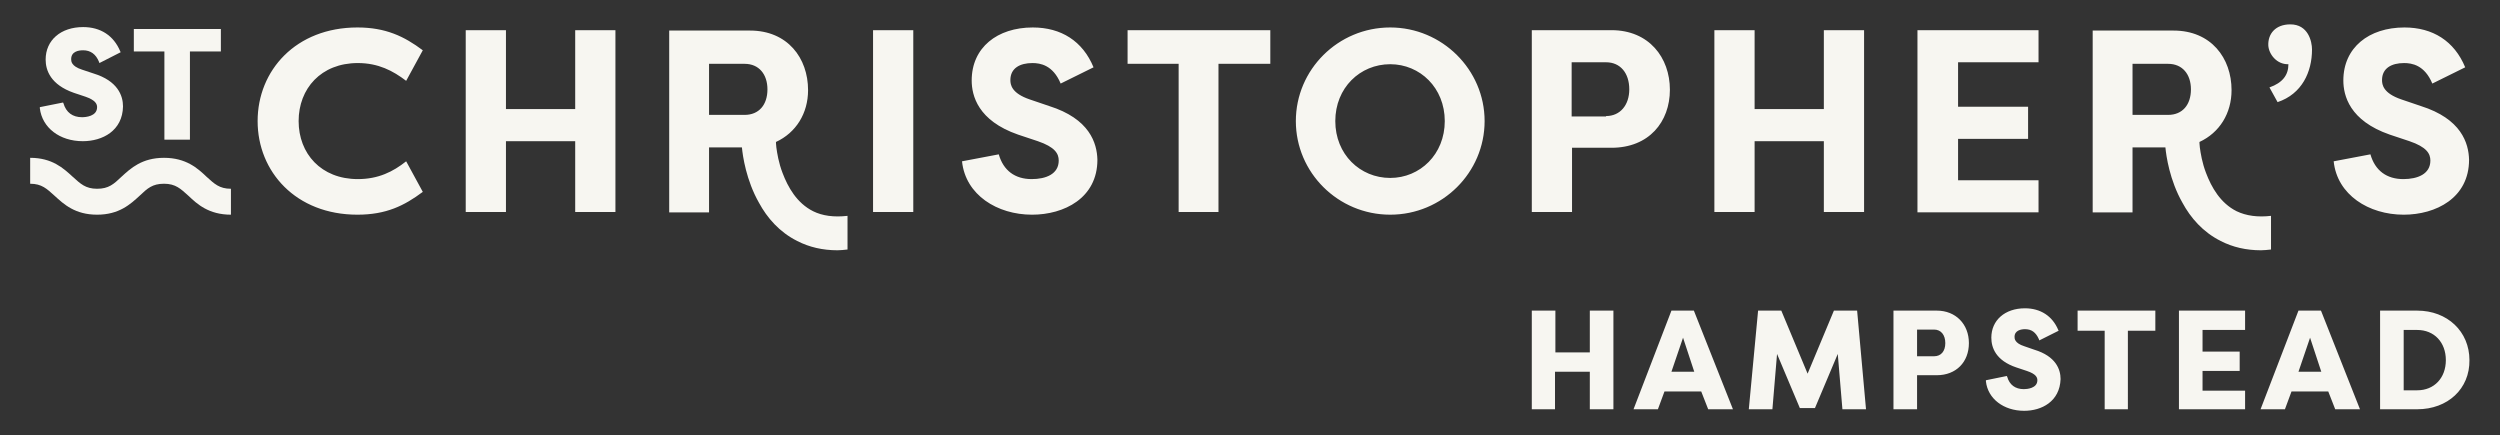
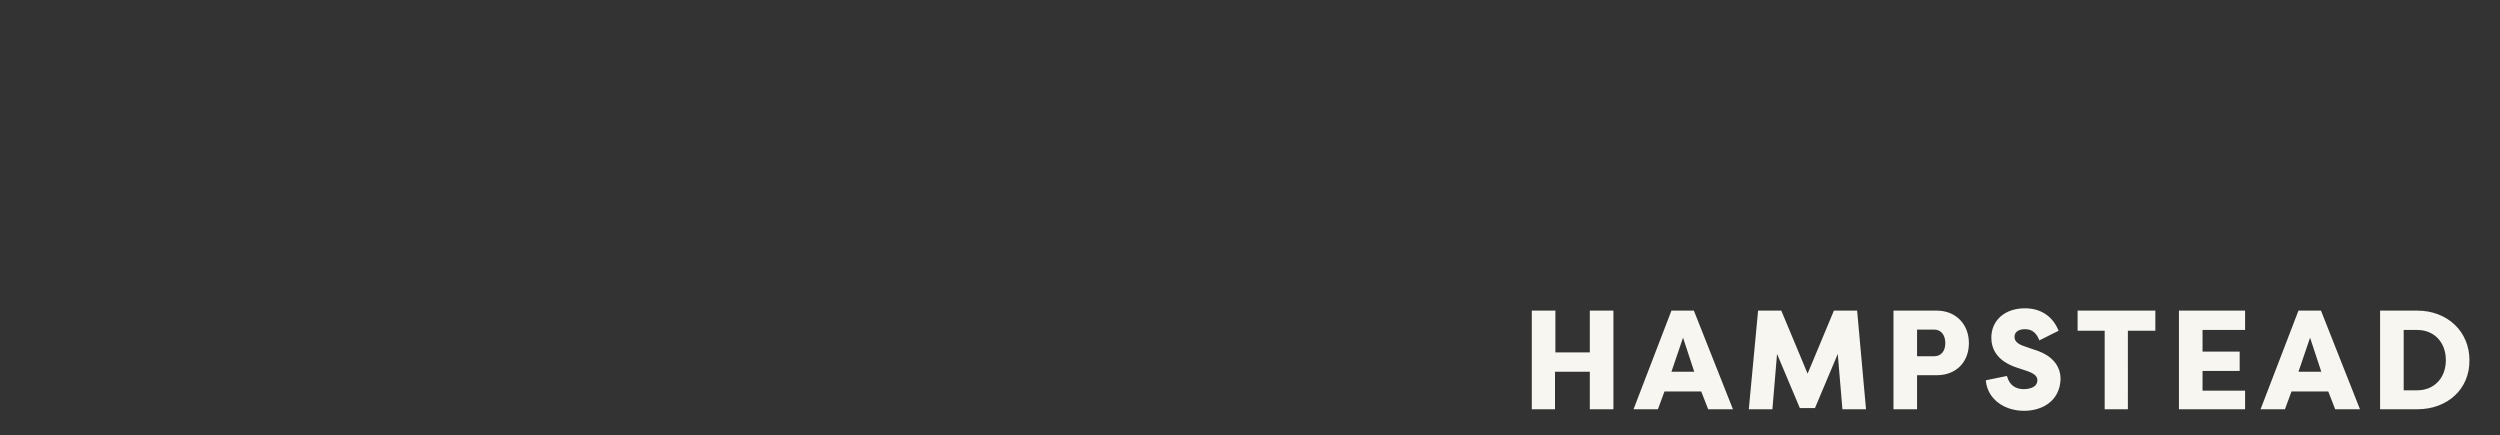
<svg xmlns="http://www.w3.org/2000/svg" viewBox="0 0 646.3 112.5">
  <rect x="0" y="0" width="646.3" height="112.5" fill="#333333" stroke="none" />
  <g fill="#f7f6f1">
-     <path d="m578.2 54.6c0-.1 0-.1 0 0-4.2-2.1-6.5-6.2-7.9-9.9-1-2.6-1.4-5.1-1.6-6.6-.1-.8-.1-1.4-.1-1.4 5.2-2.4 8.3-7.4 8.3-13.4 0-8.3-5.3-15.4-15-15.4h-20.9v47h10.3v-16.8h8.5c.2 2.2 1.1 8.5 4.4 14.3 2.1 3.9 5.3 7.6 9.9 9.9 3.1 1.6 6.6 2.4 10.4 2.4.8 0 1.7-.1 2.6-.2v-8.7c-3.4.4-6.4 0-8.9-1.2zm-17.7-24.9h-9.2v-13.2h9.2c3.7 0 5.9 2.7 5.9 6.6 0 4-2.2 6.6-5.9 6.6zm-468.1-22.6c7.3 0 12.1 2.3 16.9 5.9l-4.3 7.9c-3.4-2.6-7.2-4.6-12.5-4.6-9.5 0-15.3 6.6-15.3 15s5.8 15 15.3 15c5.3 0 9.1-1.9 12.5-4.6l4.3 7.9c-4.8 3.6-9.5 5.9-16.9 5.9-15.9 0-25.8-11.1-25.8-24.2s9.9-24.2 25.8-24.2zm56.3 47.7v-18.3h-17.9v18.3h-10.4v-47h10.4v20.4h17.9v-20.4h10.4v47zm109.5-14.9c1.2 4.2 4.2 6.4 8.5 6.4 3.7 0 7-1.3 7-4.8 0-1.8-1-3.5-5.4-5l-5.1-1.7c-10.4-3.6-12-10.1-12-14 0-8.5 6.6-13.7 15.8-13.7 7.3 0 12.9 3.5 15.7 10.3l-8.5 4.2c-2-4.8-5.3-5.3-7.3-5.3-3.2 0-5.7 1.3-5.7 4.4 0 1.2.3 3.4 5 5l5 1.7c10.5 3.3 12.4 9.6 12.5 13.9 0 9.9-8.6 14.2-16.9 14.2-9 0-17.2-5.1-18.1-13.8zm70.2-32.1v8.7h-13.4v38.3h-10.3v-38.3h-13.2v-8.7h36.9zm31-.7c13.4 0 24.4 10.9 24.4 24.2s-10.9 24.2-24.4 24.2-24.4-10.9-24.4-24.2 10.9-24.2 24.4-24.2zm0 38.9c7.7 0 14.1-6.1 14.1-14.7s-6.4-14.7-14.1-14.7c-7.8 0-14.2 6.1-14.2 14.7s6.4 14.7 14.2 14.7zm36.6 8.8v-47h20.6c9.7 0 15.1 7.1 15.1 15.4s-5.4 15-15.1 15h-10.2v16.6zm19.2-24.8c3.7 0 6-2.9 6-6.9 0-4.2-2.3-7-6-7h-8.9v14h8.9zm56.3 24.8v-18.3h-17.9v18.3h-10.4v-47h10.4v20.4h17.9v-20.4h10.4v47zm24.2 0v-47h31.3v8.3h-20.8v11.5h18.1v8.3h-18.1v10.7h20.8v8.3h-31.3zm91-32.2c3.4-1.2 4.9-3.2 4.9-6-3 .1-5.1-2.6-5.2-4.9-.1-2.9 1.8-5.4 5.7-5.4 4.6 0 5.6 4.4 5.6 6.5 0 5.8-2.6 11.5-8.9 13.6zm26.1 17.3c1.2 4.2 4.2 6.4 8.5 6.4 3.7 0 7-1.3 7-4.8 0-1.8-1-3.5-5.4-5l-5.1-1.7c-10.4-3.6-12-10.1-12-14 0-8.5 6.6-13.7 15.8-13.7 7.3 0 12.9 3.5 15.7 10.3l-8.5 4.2c-2-4.8-5.3-5.3-7.3-5.3-3.2 0-5.7 1.3-5.7 4.4 0 1.2.3 3.4 5 5l5 1.7c10.5 3.3 12.4 9.6 12.5 13.9 0 9.9-8.6 14.2-16.9 14.2-9 0-17.2-5.1-18.1-13.8zm-402.6 14.7c-.1-.1-.1-.1 0 0-4.2-2.1-6.5-6.2-7.9-9.9-1-2.6-1.4-5.1-1.6-6.6-.1-.8-.1-1.4-.1-1.4 5.2-2.4 8.3-7.4 8.3-13.4 0-8.3-5.3-15.4-15-15.4h-20.9v47h10.3v-16.8h8.5c.2 2.2 1.1 8.5 4.4 14.3 2.1 3.9 5.3 7.6 9.9 9.9 3.1 1.6 6.6 2.4 10.4 2.4.8 0 1.7-.1 2.6-.2v-8.7c-3.5.4-6.5 0-8.9-1.2zm-17.7-24.9h-9.2v-13.2h9.2c3.7 0 5.9 2.7 5.9 6.6 0 4-2.2 6.6-5.9 6.6zm43.6 25.1h-10.4v-47h10.4z" />
-     <path d="m59.7 55.5c-5.7 0-8.7-2.7-11-4.9-2-1.8-3.3-3.1-6.3-3.1s-4.3 1.2-6.3 3.1c-2.4 2.2-5.3 4.9-11 4.9s-8.6-2.7-11-4.9c-2-1.8-3.3-3.1-6.3-3.1v-6.7c5.7 0 8.6 2.7 11 4.9 2 1.8 3.3 3.1 6.3 3.1s4.3-1.2 6.3-3.1c2.4-2.2 5.3-4.9 11-4.9s8.7 2.7 11 4.9c2 1.8 3.3 3.1 6.3 3.1zm-38.3-19c-6 0-10.5-3.5-11.1-8.5v-.3l6-1.2.1.2c.7 2.4 2.4 3.6 4.8 3.6.9 0 3.9-.2 3.9-2.6 0-.8-.4-1.8-3-2.7l-3-1c-6-2.1-7.3-5.8-7.3-8.6 0-5 3.9-8.4 9.7-8.4 4.5 0 7.9 2.2 9.6 6.3l.1.2-5.5 2.8-.1-.3c-.8-2-2.2-3-4.1-3-1.2 0-3.1.3-3.1 2.3 0 .5 0 1.8 2.8 2.7l3 1c6.2 1.9 7.6 5.7 7.6 8.5-.1 6.3-5.3 9-10.4 9zm27.8-.4h-6.7v-22.8h-7.9v-5.8h22.5v5.8h-8v22.8z" />
    <path d="m417.1 105.8h-6.1v-9.7h-9v9.7h-6v-25.5h6.1v10.8h8.9v-10.8h6.1zm30.9 0h-6.4l-1.8-4.6h-9.5l-1.7 4.6h-6.3l9.8-25.5h5.8zm-15.9-9.7h5.9l-2.9-8.8zm50.3 9.7h-6.1l-1.2-14.3-5.9 14h-3.9l-5.9-14-1.2 14.3h-6.1l2.4-25.5h6l6.8 16.3 6.8-16.3h6zm13.2 0h-6.1v-25.5h11.2c4.9 0 8.3 3.5 8.3 8.4s-3.3 8.3-8.3 8.3h-5.1zm0-13.7h4.4c1.8 0 2.9-1.3 2.9-3.4s-1.1-3.5-2.9-3.5h-4.4zm27.7 14.1c-5.3 0-9.4-3.1-9.9-7.6v-.3l5.4-1.1.1.2c.6 2.1 2.1 3.2 4.3 3.2.8 0 3.5-.2 3.5-2.3 0-.7-.3-1.6-2.7-2.4l-2.7-.9c-5.4-1.8-6.5-5.2-6.5-7.7 0-4.5 3.5-7.6 8.7-7.6 4 0 7.1 2 8.6 5.6l.1.2-5 2.5-.1-.3c-.8-1.8-1.9-2.6-3.6-2.6-1 0-2.7.3-2.7 2 0 .4 0 1.6 2.5 2.4l2.6.9c5.6 1.7 6.8 5.1 6.8 7.6-.2 5.8-4.9 8.2-9.4 8.2zm26.8-.4h-6v-20.3h-7v-5.2h20.1v5.2h-7.1zm30.3 0h-17.1v-25.5h17.1v5h-11v5.6h9.6v5h-9.6v5.1h11zm29.7 0h-6.4l-1.8-4.6h-9.5l-1.7 4.6h-6.3l9.8-25.5h5.8l.1.2zm-15.9-9.7h5.9l-2.9-8.8zm30.7 9.7h-9.6v-25.5h9.6c7.8 0 13.5 5.4 13.5 12.8.1 7.4-5.6 12.7-13.5 12.7zm-3.5-4.9h3.5c4.4 0 7.4-3.2 7.4-7.8s-3-7.8-7.4-7.8h-3.5z" />
  </g>
</svg>